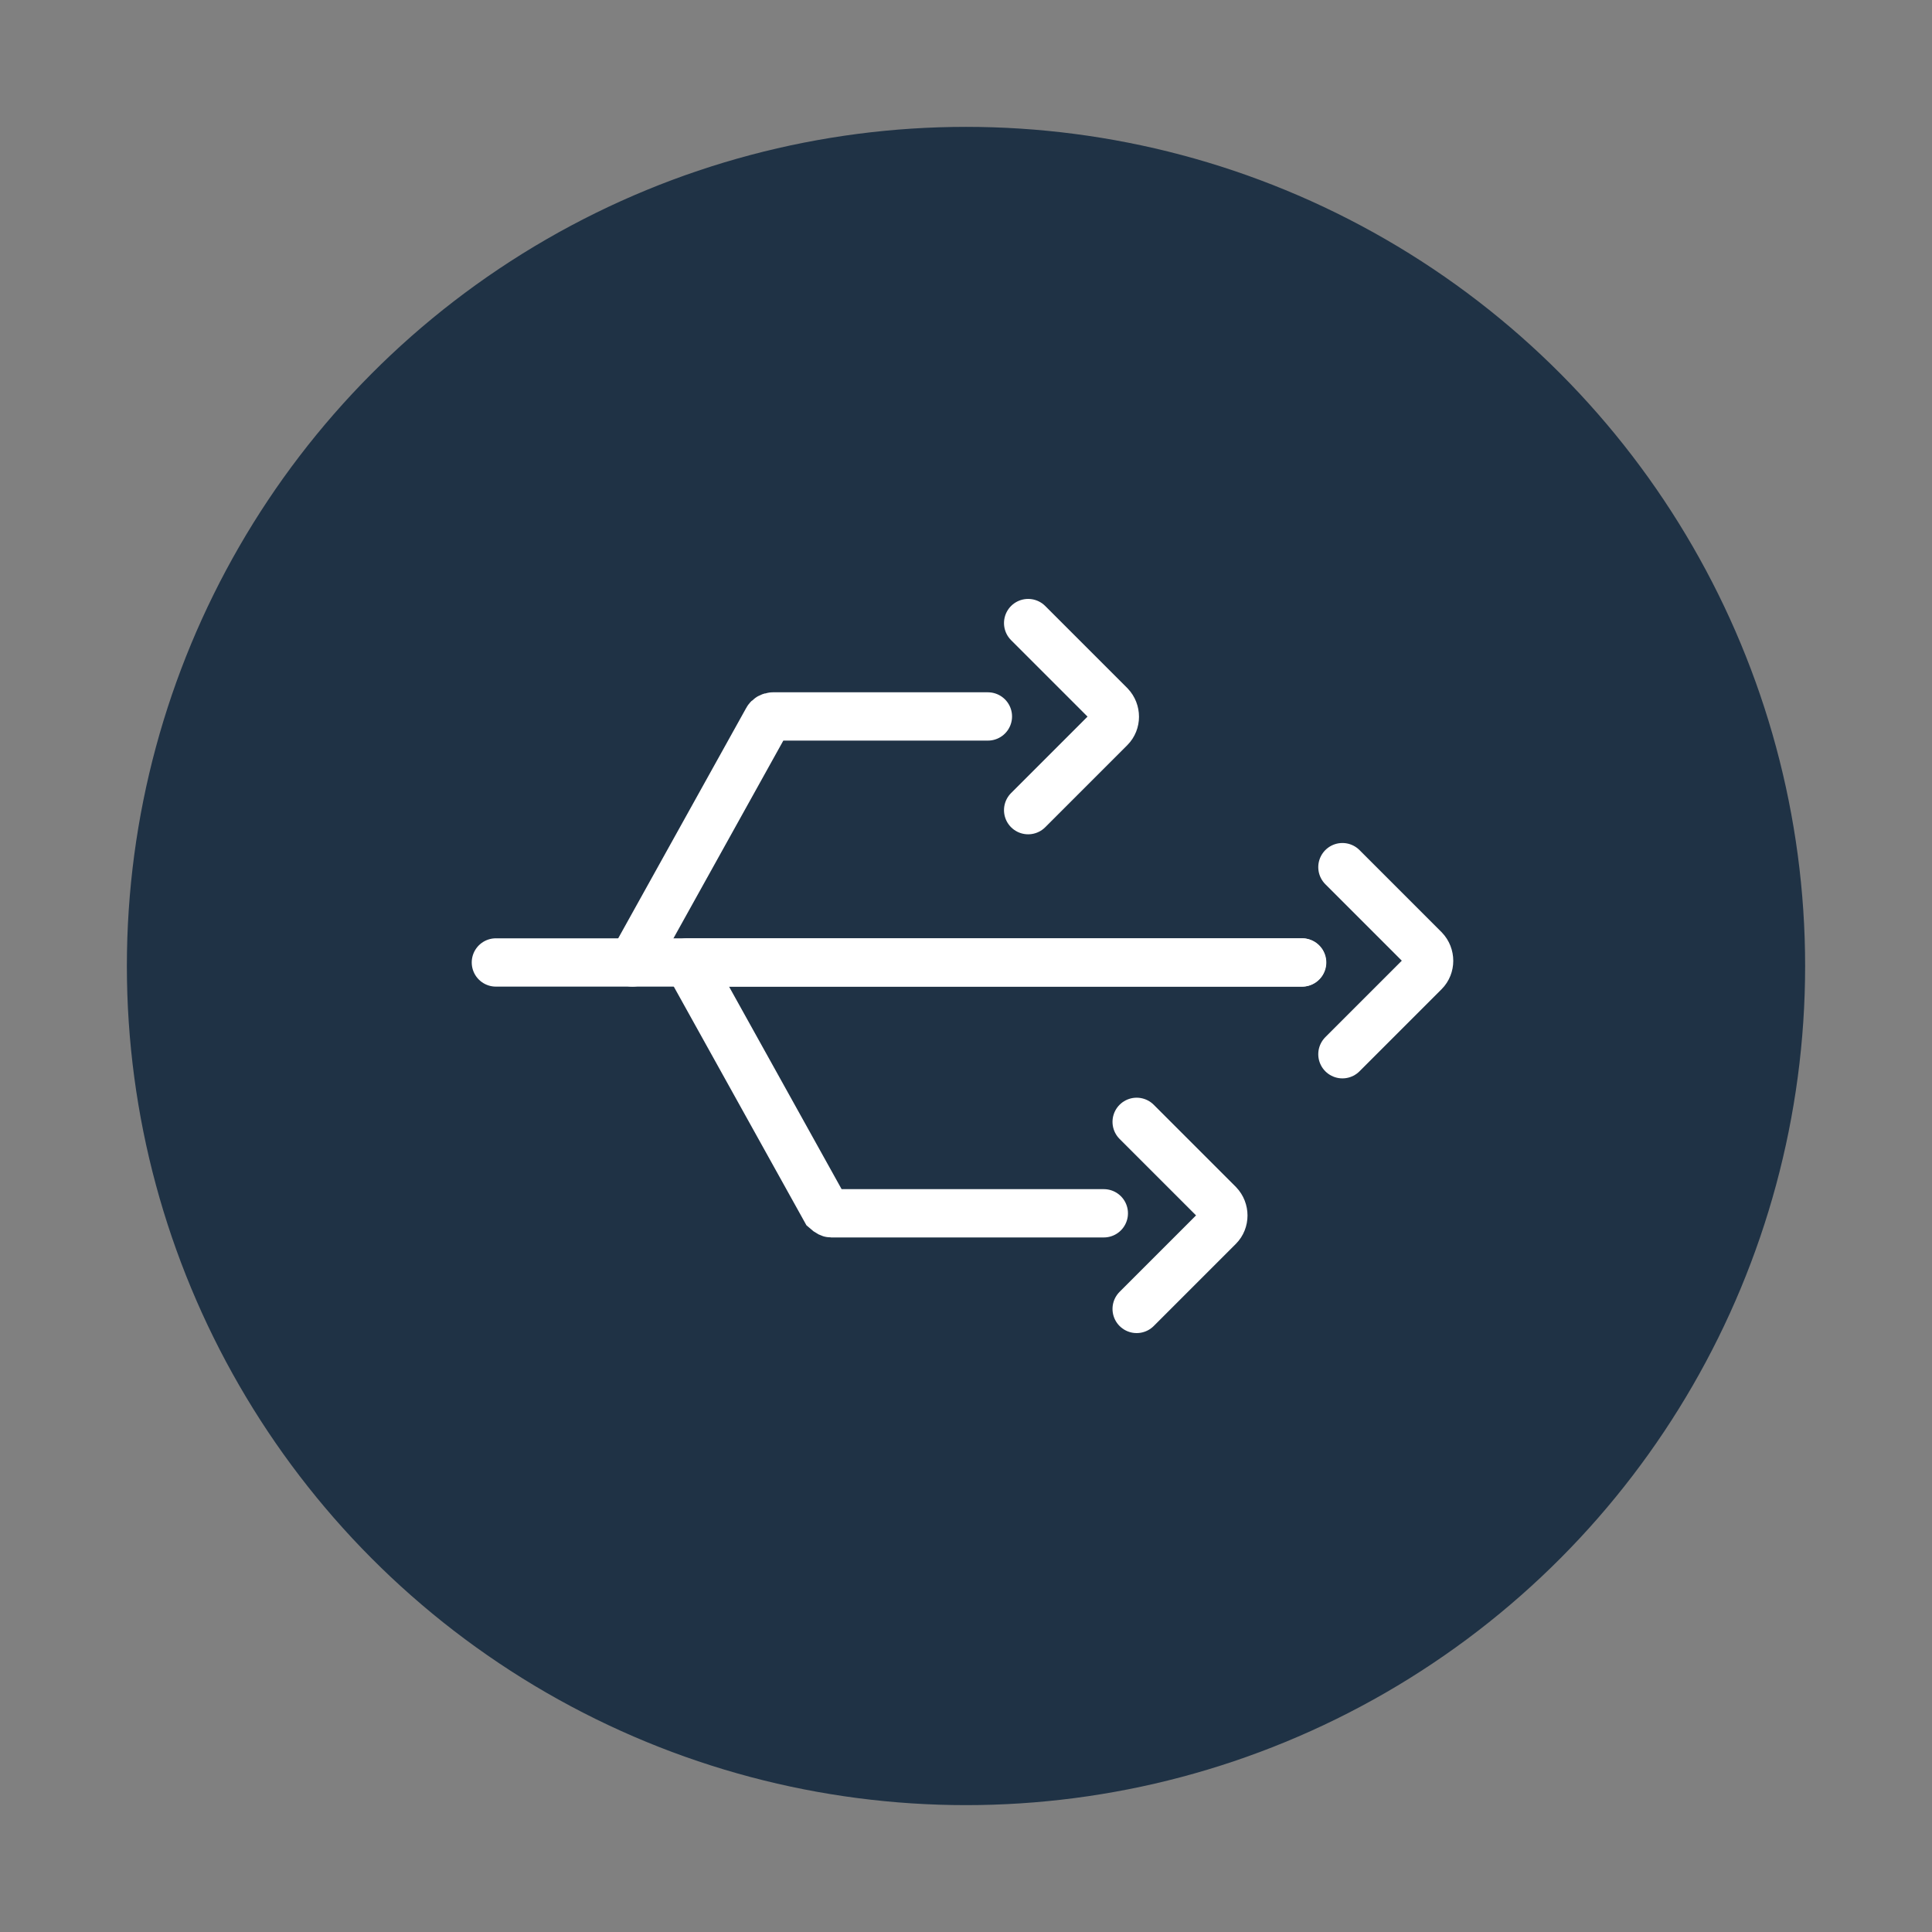
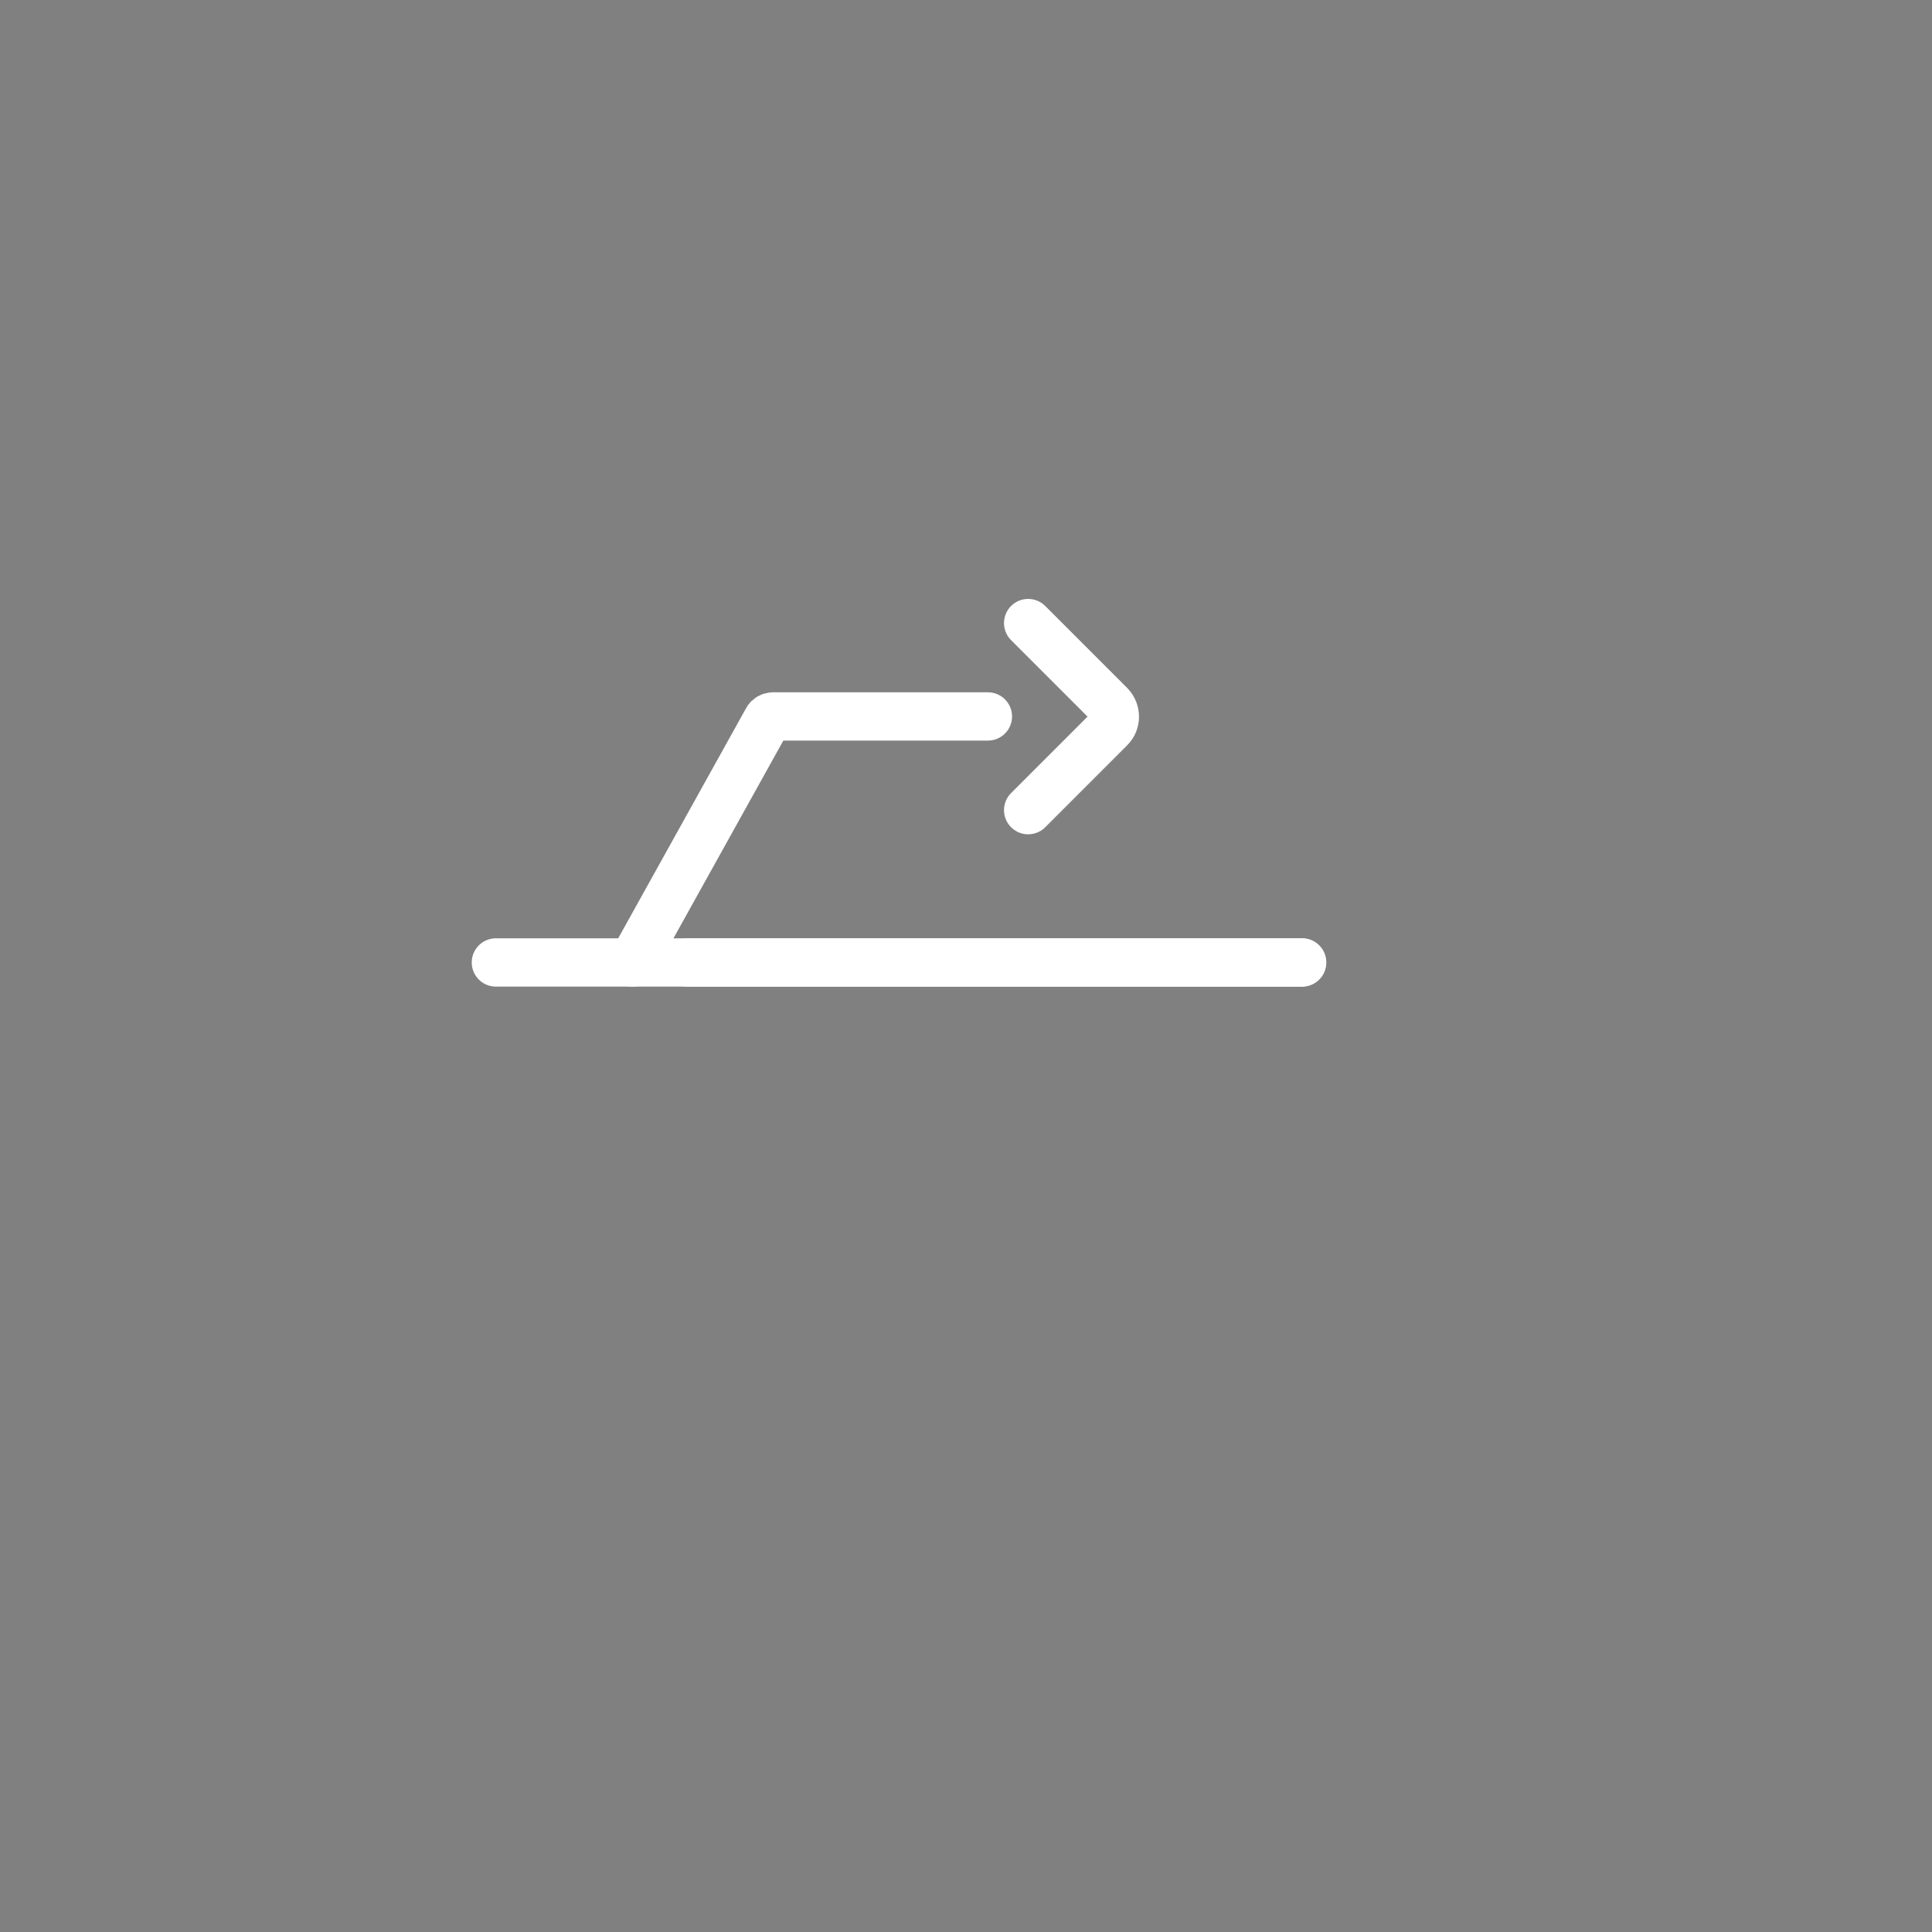
<svg xmlns="http://www.w3.org/2000/svg" id="a" data-name="dp" viewBox="0 0 60 60">
  <rect x="0" y="0" width="60" height="60" fill="#808080" stroke="none" />
  <defs>
    <style>
      .b {
        fill: none;
        stroke: #fff;
        stroke-linecap: round;
      }

      .b, .c {
        stroke-miterlimit: 10;
        stroke-width: 1.5px;
      }

      .c {
        fill: #1f3245;
        stroke: #1f3245;
      }
    </style>
  </defs>
-   <circle class="c" cx="30" cy="30" r="25.31" />
  <path class="b" d="M30.68,22.25h-6.68c-.06,0-.14.04-.17.1l-4.19,7.54" />
  <path class="b" d="M40.44,29.89h-19.1" />
  <path class="b" d="M31.93,25.16l2.55-2.55c.19-.19.19-.51,0-.71l-2.55-2.55" />
-   <path class="b" d="M41.69,32.74l2.55-2.55c.19-.19.19-.51,0-.71l-2.55-2.55" />
-   <path class="b" d="M35.3,40.65l2.55-2.55c.19-.19.19-.51,0-.71l-2.55-2.55" />
-   <path class="b" d="M21.45,30.04l4.19,7.54s.11.1.17.1h8.47" />
  <line class="b" x1="40.43" y1="29.89" x2="15.4" y2="29.89" />
</svg>